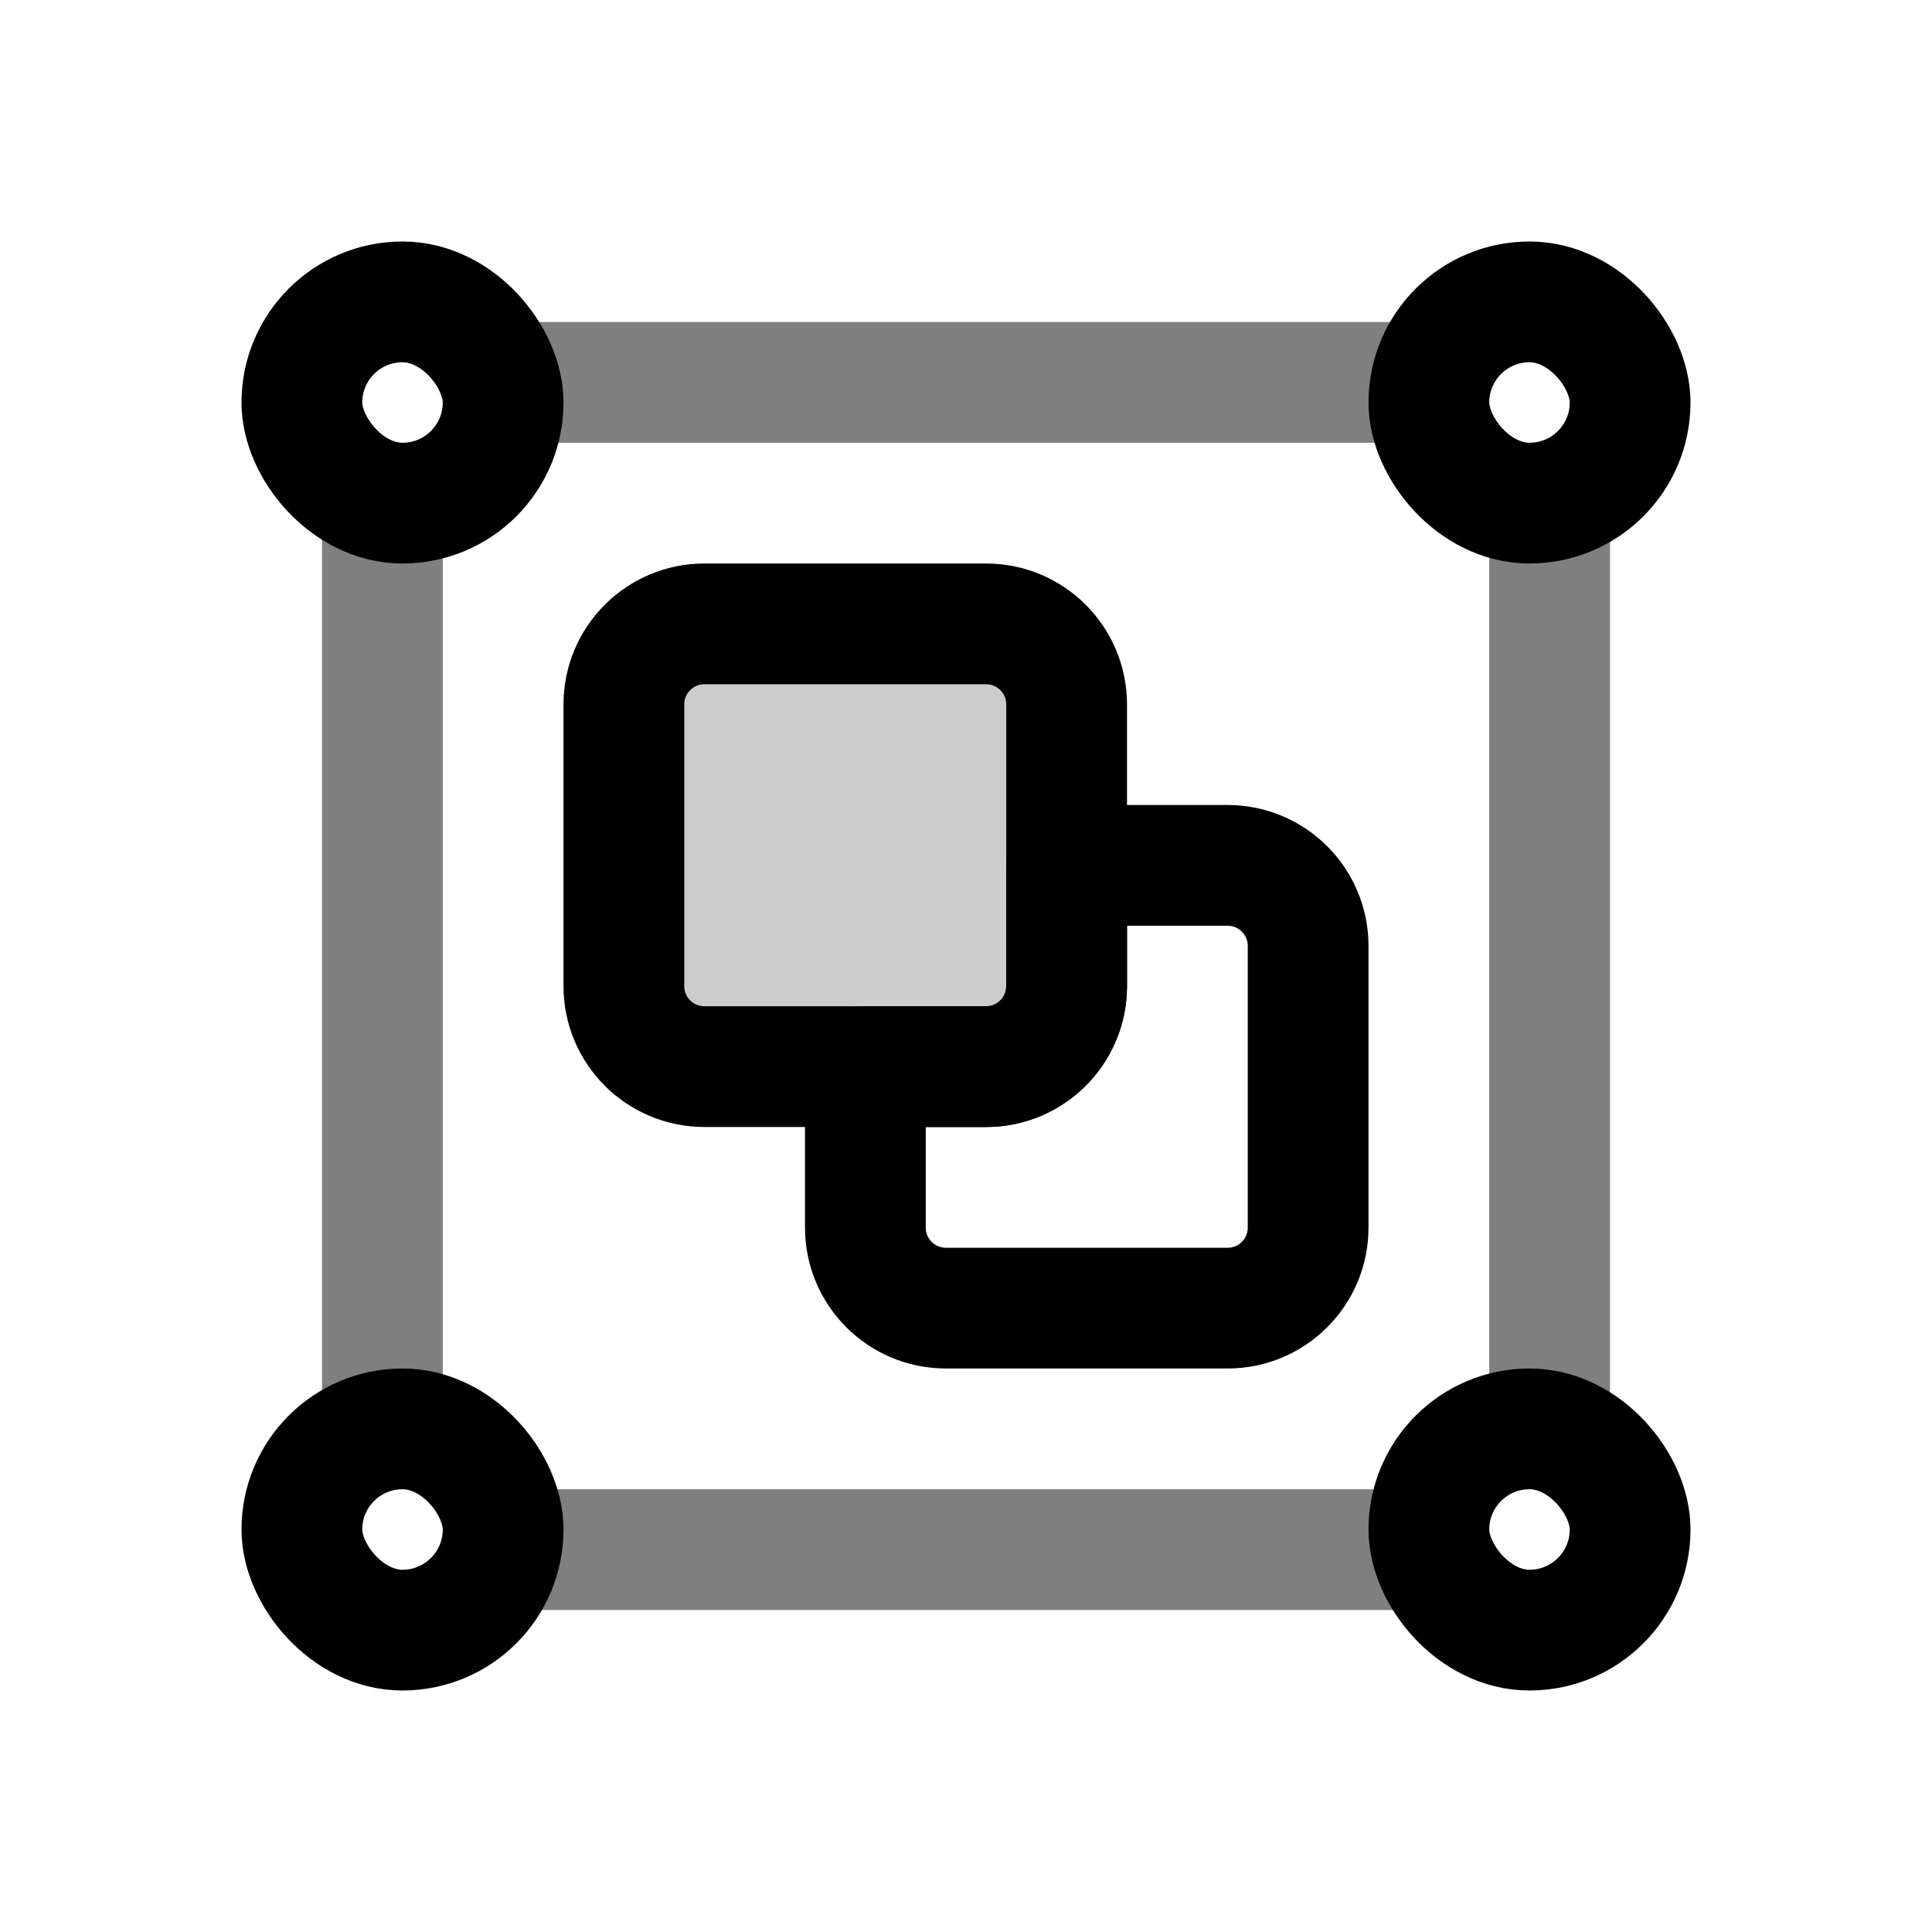
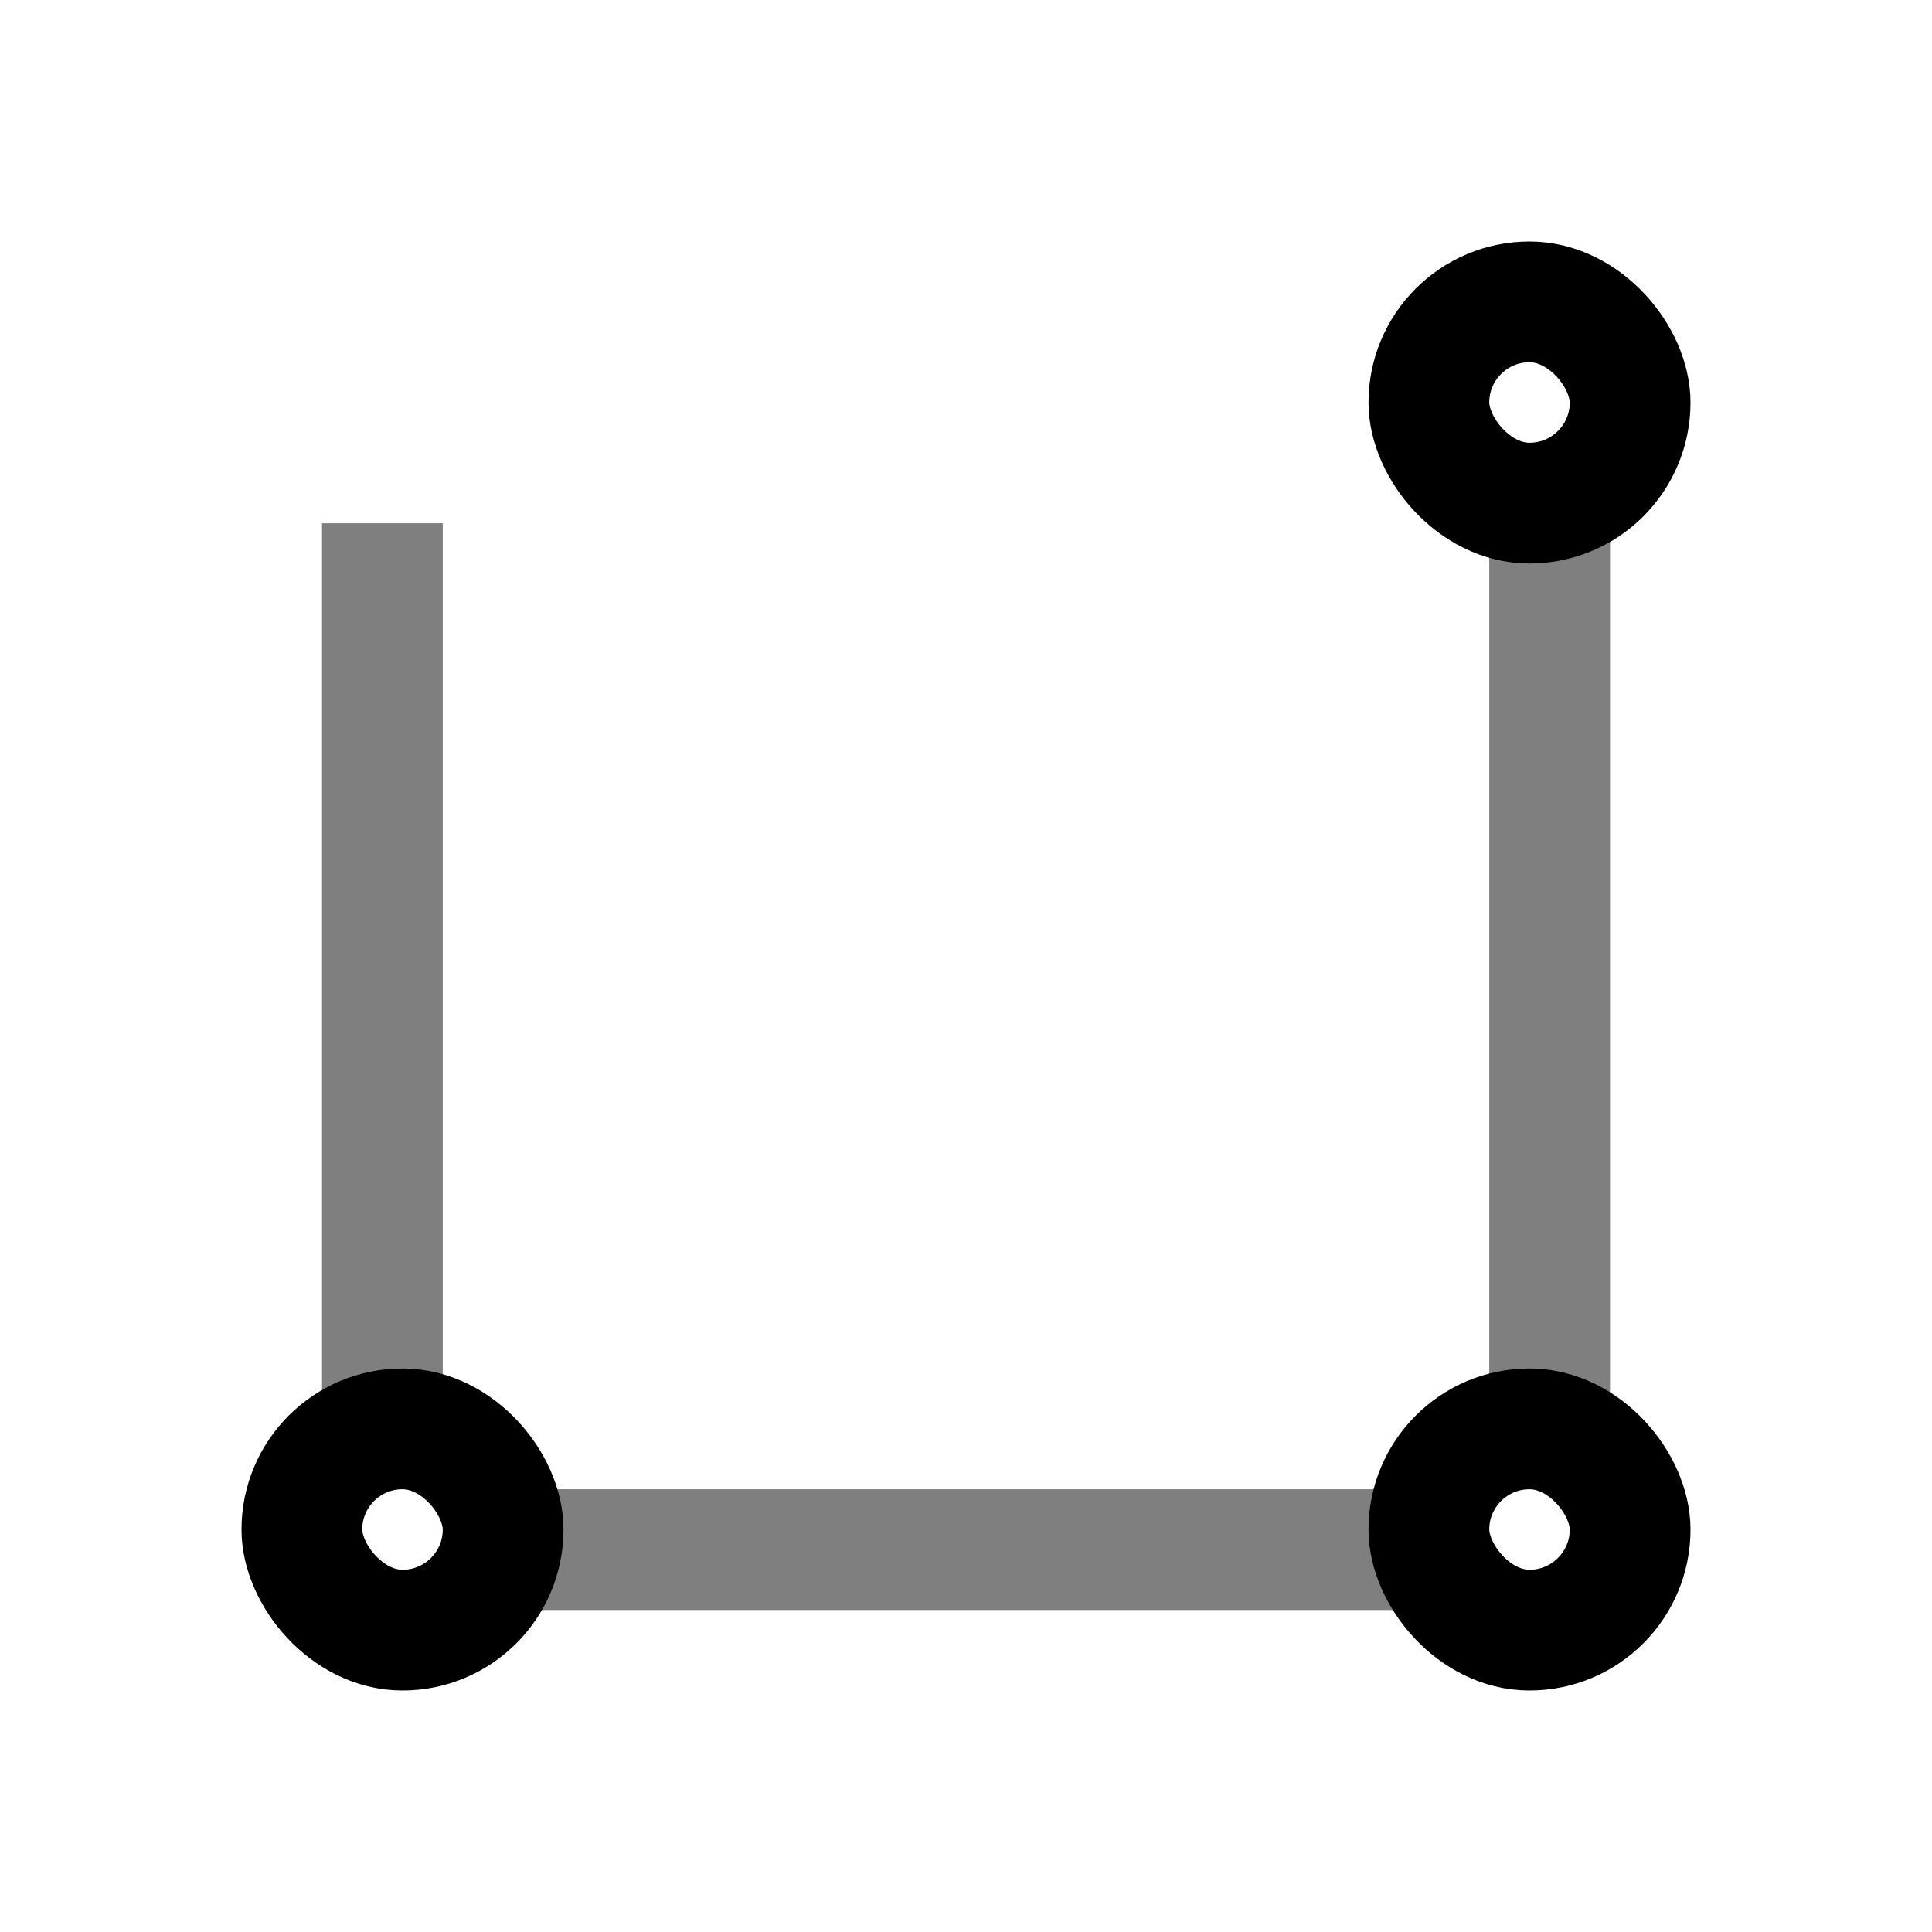
<svg xmlns="http://www.w3.org/2000/svg" width="24" height="24" viewBox="0 0 24 24">
  <g fill="none" fill-rule="evenodd">
-     <path stroke="#000" stroke-linejoin="round" stroke-width="1.5" d="M15.25,10.75 C15.802,10.75 16.25,11.198 16.25,11.75 L16.25,15.25 C16.25,15.802 15.802,16.25 15.25,16.25 L11.75,16.25 C11.198,16.25 10.75,15.802 10.75,15.25 L10.75,13.25 L12.25,13.25 C12.763,13.25 13.186,12.864 13.243,12.367 L13.25,12.25 L13.25,10.75 L15.25,10.75 Z" />
-     <path fill="#000" fill-opacity=".2" stroke="#000" stroke-linejoin="round" stroke-width="1.5" d="M8.75,7.75 L12.25,7.75 C12.802,7.75 13.25,8.198 13.25,8.75 L13.25,12.25 C13.25,12.802 12.802,13.25 12.25,13.25 L8.75,13.25 C8.198,13.25 7.75,12.802 7.75,12.25 L7.75,8.75 C7.75,8.198 8.198,7.75 8.75,7.75 Z" />
-     <rect width="2.5" height="2.5" x="3.75" y="3.75" stroke="#000" stroke-width="1.5" rx="1.25" />
    <rect width="2.5" height="2.5" x="17.75" y="3.75" stroke="#000" stroke-width="1.5" rx="1.25" />
    <rect width="2.5" height="2.5" x="17.75" y="17.75" stroke="#000" stroke-width="1.5" rx="1.25" />
    <rect width="2.5" height="2.5" x="3.75" y="17.75" stroke="#000" stroke-width="1.5" rx="1.25" />
-     <line x1="6.25" x2="17.5" y1="4.75" y2="4.75" stroke="#000" stroke-width="1.5" opacity=".5" />
    <line x1="19.25" x2="19.25" y1="6.5" y2="17.5" stroke="#000" stroke-width="1.5" opacity=".5" />
    <line x1="4.75" x2="4.75" y1="6.5" y2="17.5" stroke="#000" stroke-width="1.5" opacity=".5" />
    <line x1="6.25" x2="17.5" y1="19.25" y2="19.25" stroke="#000" stroke-width="1.5" opacity=".5" />
  </g>
</svg>